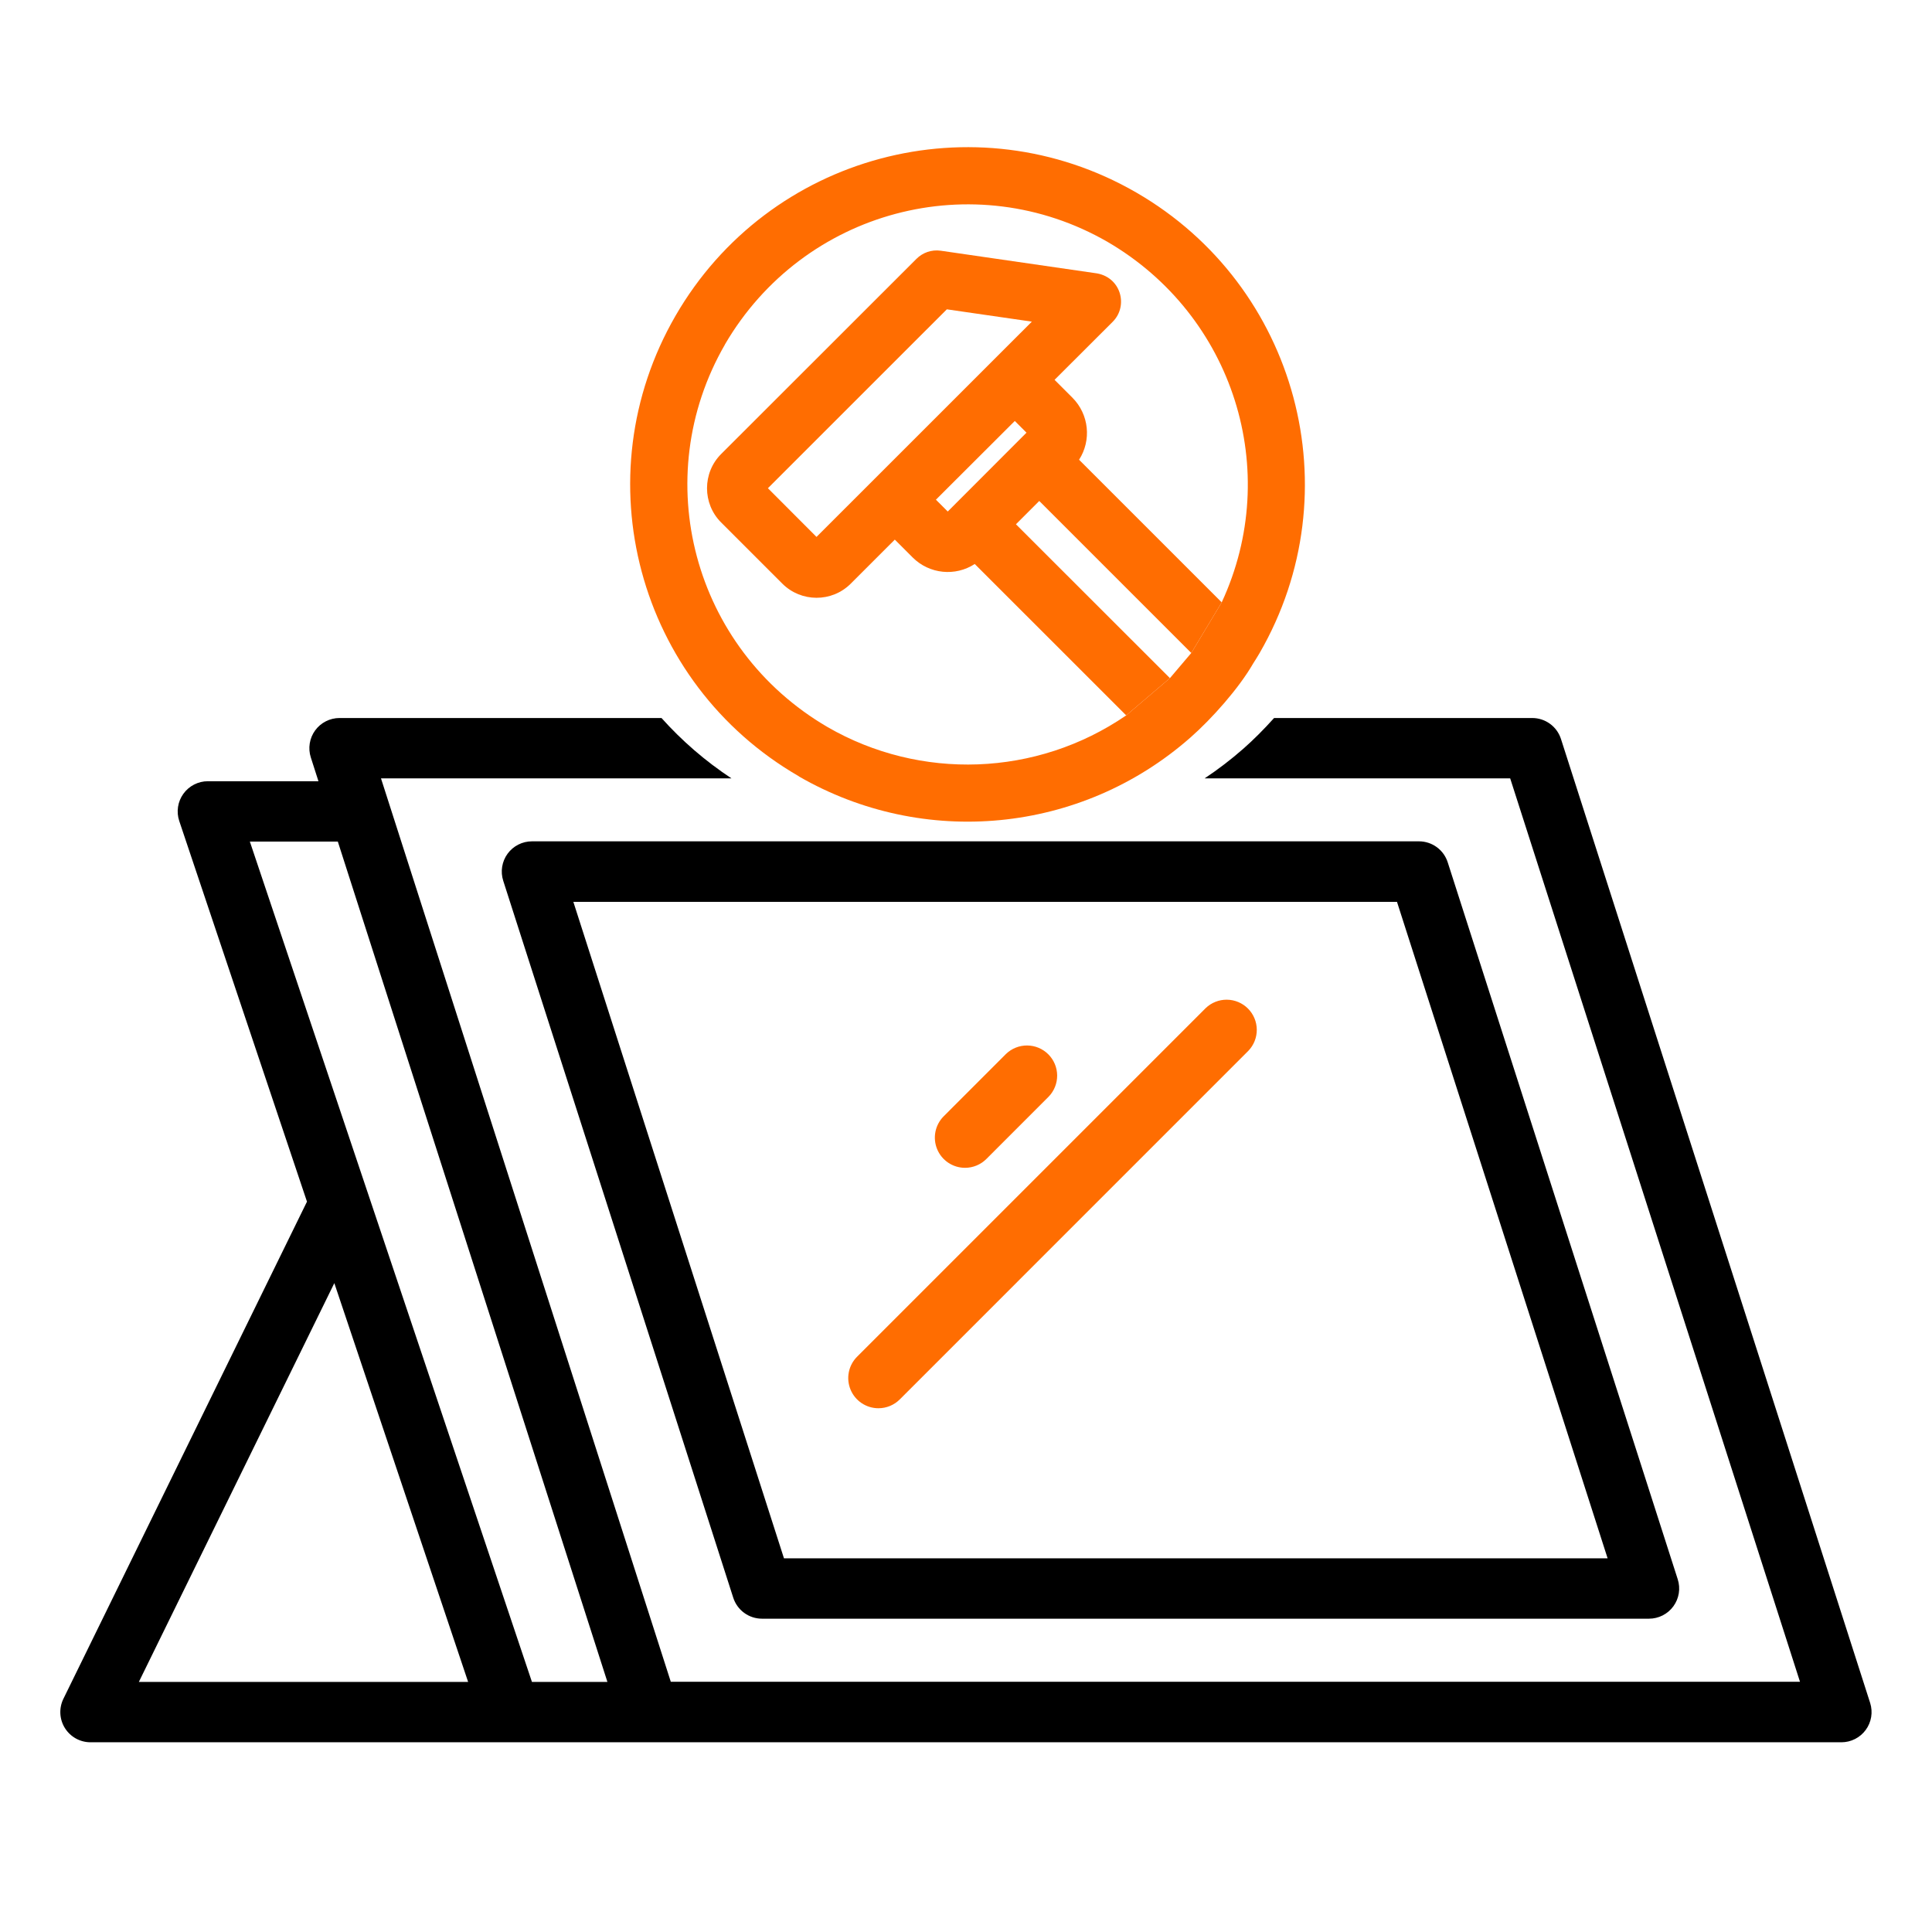
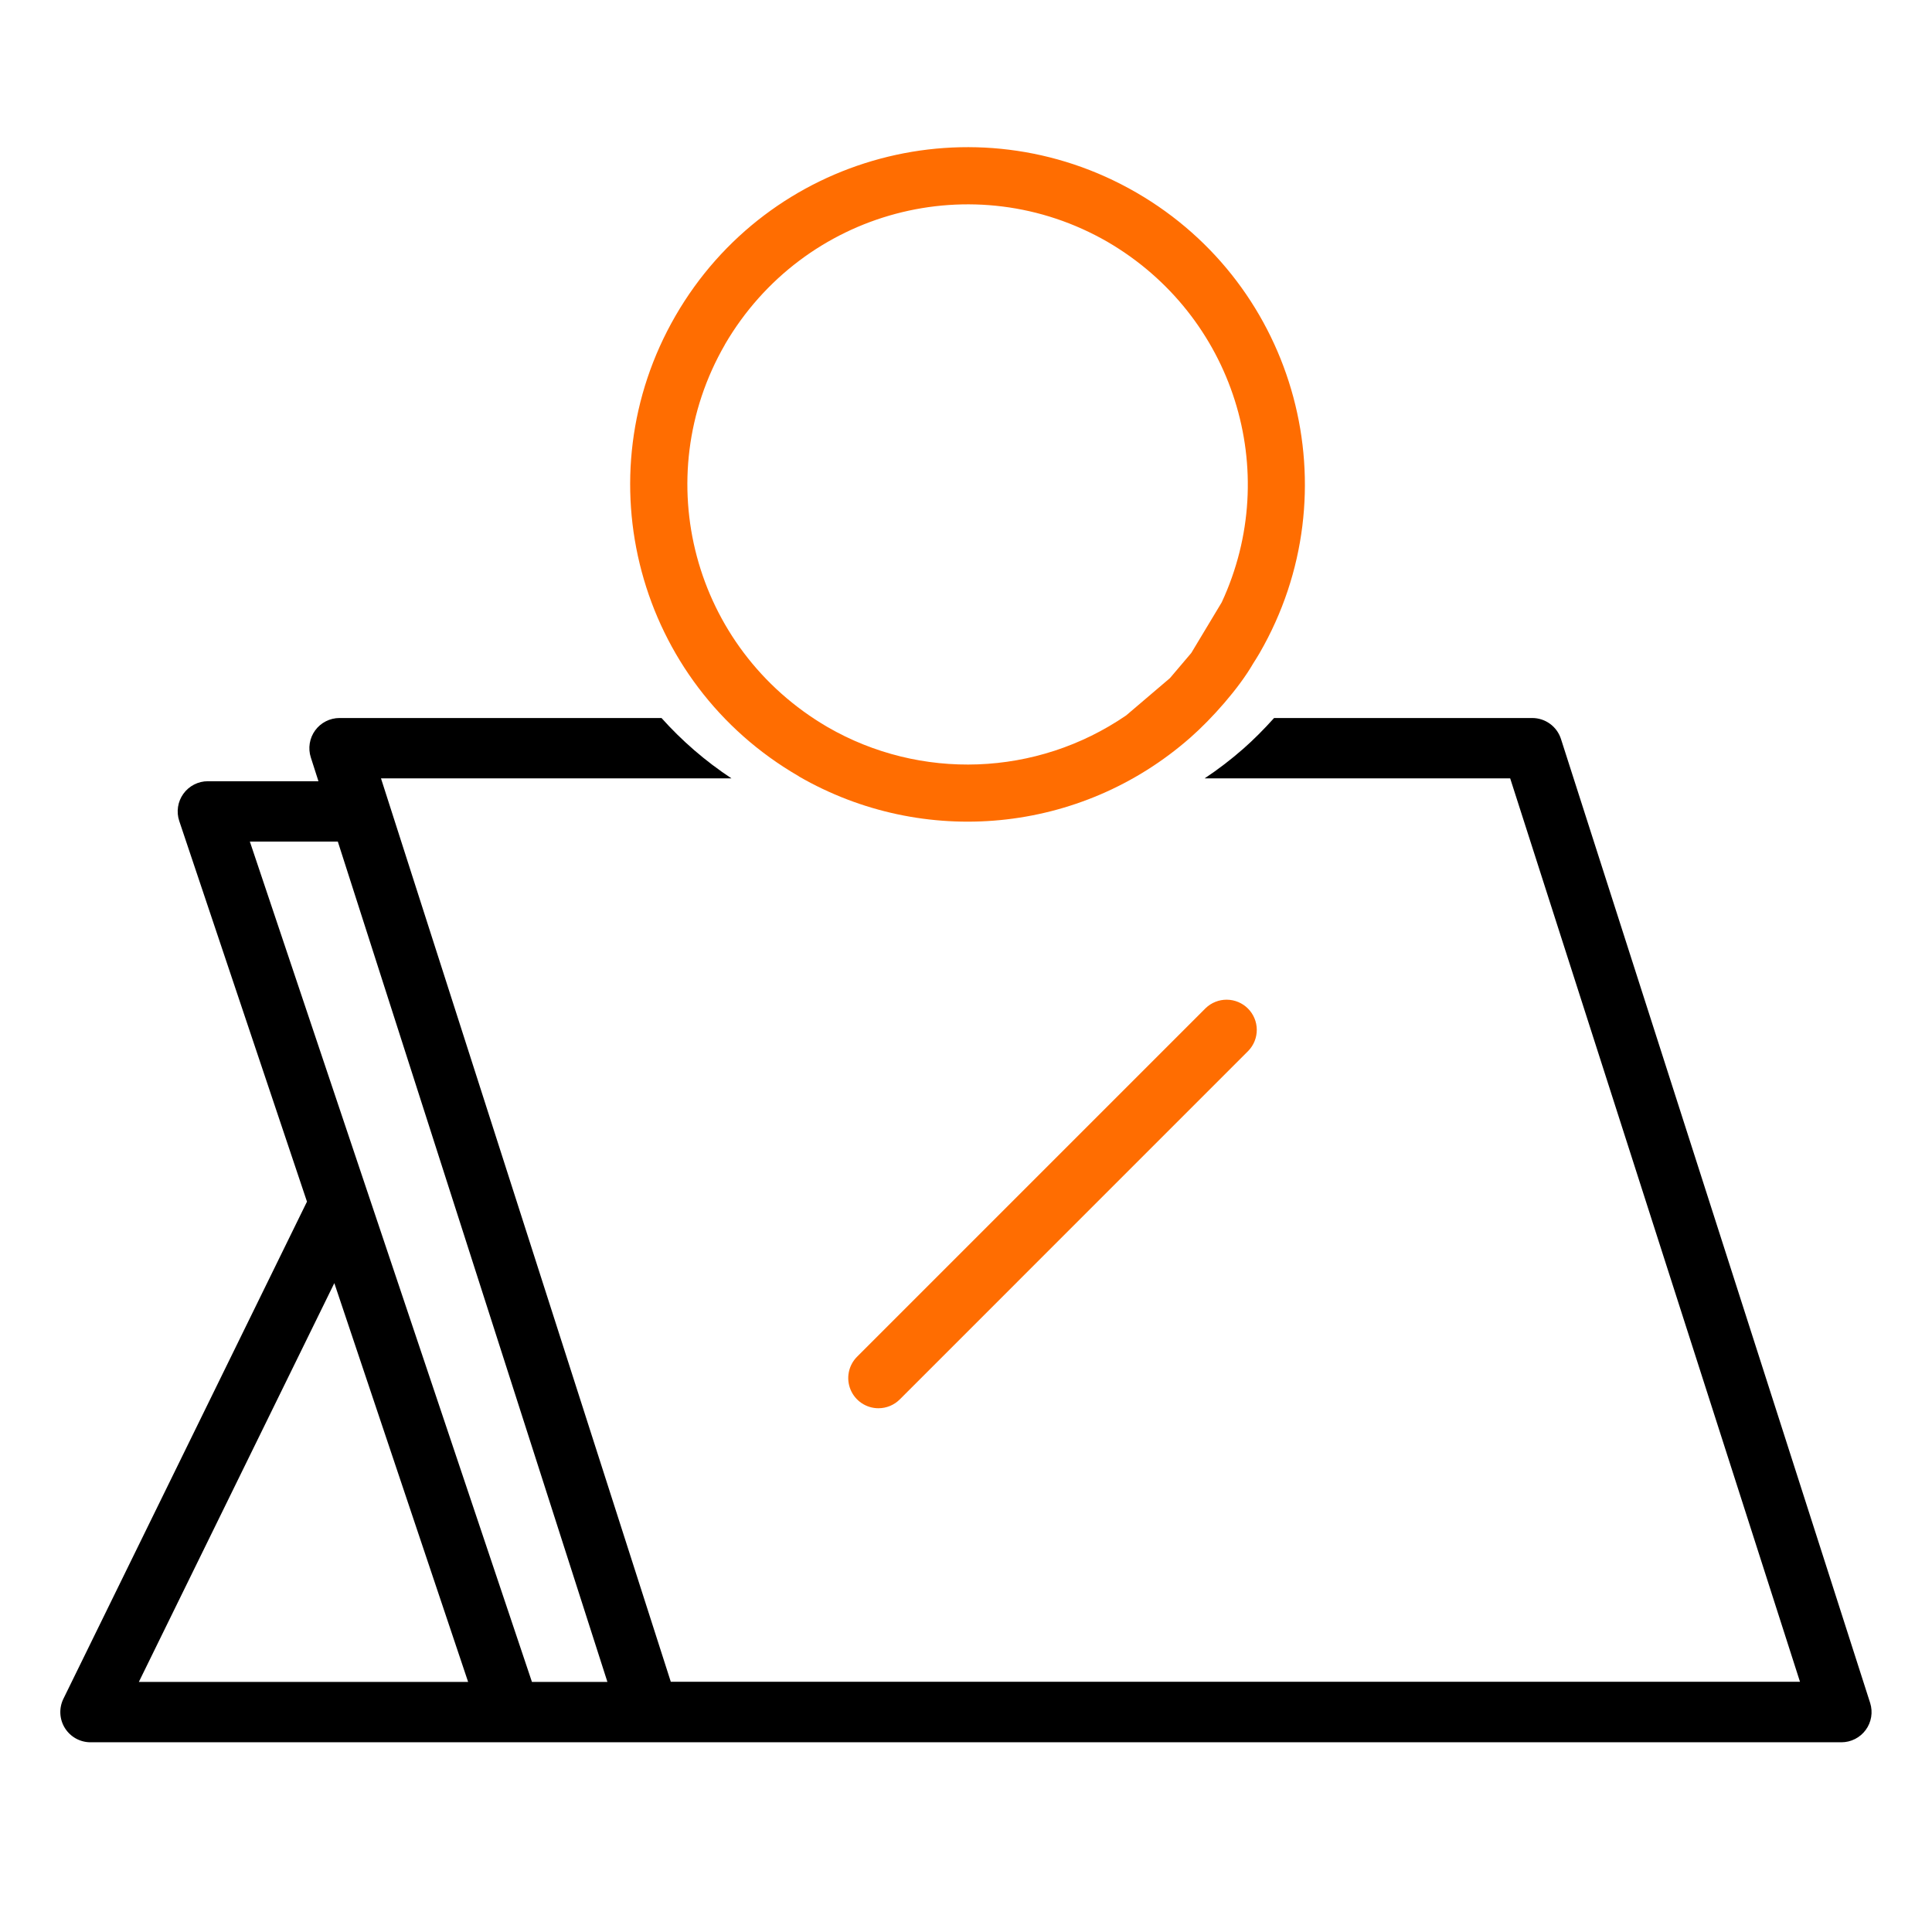
<svg xmlns="http://www.w3.org/2000/svg" width="512" height="512" viewBox="0 0 512 512" fill="none">
-   <path d="M201.92 428.969H437C438.261 428.969 439.503 428.671 440.626 428.1C441.75 427.528 442.722 426.7 443.465 425.681C444.207 424.663 444.698 423.483 444.899 422.239C445.099 420.995 445.002 419.721 444.616 418.521L383.672 228.561C383.162 226.939 382.149 225.523 380.78 224.516C379.411 223.509 377.756 222.964 376.056 222.961H140.976C139.716 222.961 138.474 223.259 137.35 223.83C136.227 224.401 135.254 225.23 134.512 226.248C133.769 227.267 133.278 228.446 133.078 229.691C132.878 230.935 132.975 232.209 133.36 233.409L194.304 423.369C194.814 424.99 195.827 426.407 197.197 427.414C198.566 428.421 200.221 428.966 201.92 428.969ZM370.216 239.001L426.032 412.969H207.76L151.944 239.001H370.216Z" fill="black" />
-   <path d="M255.744 309.484C257.866 309.484 259.9 308.641 261.4 307.14L277.912 290.62C279.37 289.111 280.176 287.091 280.158 284.993C280.14 282.895 279.298 280.889 277.815 279.406C276.332 277.922 274.325 277.081 272.228 277.063C270.13 277.045 268.109 277.851 266.6 279.308L250.088 295.828C248.97 296.947 248.208 298.372 247.9 299.924C247.591 301.476 247.75 303.084 248.355 304.545C248.96 306.007 249.985 307.256 251.301 308.135C252.616 309.014 254.162 309.484 255.744 309.484Z" fill="#FF6D01" />
  <path d="M232.799 373.199C234.921 373.199 236.955 372.356 238.455 370.855L330.815 278.487C332.273 276.979 333.079 274.958 333.061 272.86C333.042 270.763 332.201 268.756 330.718 267.273C329.235 265.79 327.228 264.948 325.13 264.93C323.033 264.912 321.012 265.718 319.503 267.175L227.127 359.551C226.011 360.672 225.251 362.098 224.945 363.649C224.638 365.201 224.799 366.809 225.406 368.27C226.013 369.73 227.039 370.978 228.355 371.855C229.671 372.733 231.218 373.201 232.799 373.199Z" fill="#FF6D01" />
  <path fill-rule="evenodd" clip-rule="evenodd" d="M337.648 190.281C334.935 193.305 332.11 196.121 329.548 198.372C326.254 201.27 322.806 203.907 319.232 206.281H400.216L477.016 445.689H177.768L100.968 206.281H193.852C186.865 201.669 180.667 196.274 175.306 190.281H89.984C88.725 190.28 87.483 190.577 86.36 191.147C85.236 191.717 84.264 192.544 83.52 193.561C82.778 194.58 82.287 195.759 82.087 197.003C81.886 198.247 81.983 199.521 82.368 200.721L84.392 207.033H55.096C53.827 207.032 52.575 207.333 51.445 207.911C50.315 208.49 49.339 209.328 48.597 210.359C47.855 211.389 47.369 212.581 47.179 213.836C46.989 215.091 47.101 216.374 47.504 217.577L81.352 318.449L16.8 450.201C16.202 451.422 15.925 452.775 15.995 454.133C16.065 455.491 16.48 456.808 17.2 457.961C17.921 459.114 18.924 460.064 20.113 460.722C21.303 461.38 22.641 461.724 24 461.721H444.136C444.187 461.724 444.238 461.724 444.288 461.721H488C489.255 461.719 490.492 461.421 491.61 460.853C492.729 460.284 493.698 459.46 494.439 458.448C495.181 457.436 495.673 456.263 495.878 455.025C496.082 453.787 495.993 452.518 495.616 451.321L413.672 195.833C413.154 194.221 412.137 192.814 410.769 191.817C409.4 190.819 407.75 190.281 406.056 190.281H337.648ZM160.968 445.721L89.528 223.033H66.216L140.968 445.721H160.968ZM124.056 445.721L88.6 340.041L36.8 445.721H124.056Z" fill="black" />
  <path fill-rule="evenodd" clip-rule="evenodd" d="M315.43 195.493C321.176 190.453 328.331 182.379 332.082 175.865C332.668 174.944 333.253 174.023 333.806 173.069C358.514 130.301 343.856 75.709 301.108 51.009C258.328 26.308 203.72 40.929 179.012 83.697C154.305 126.464 168.93 181.024 211.71 205.724V205.757C244.744 224.832 286.451 220.963 315.43 195.493ZM323.767 159.629L315.701 173.047L310.042 179.713L298.452 189.586C274.666 205.898 243.844 206.852 219.321 192.686C183.642 171.887 171.683 126.703 192.12 91.305V91.273C212.924 55.637 258.122 43.682 293.53 64.112C326.933 83.588 339.932 124.817 323.767 159.629Z" fill="#FF6D01" />
-   <path fill-rule="evenodd" clip-rule="evenodd" d="M284.207 105.395L279.469 100.659L294.875 85.279C299.179 80.976 296.989 73.173 290.169 72.371L249.297 66.442C246.847 66.096 244.505 66.963 242.879 68.588L191.1 120.33C186.124 125.305 186.124 133.477 191.1 138.451L207.33 154.676C212.274 159.619 220.416 159.716 225.457 154.676L237.133 143.004L241.871 147.74C246.305 152.162 253.189 152.812 258.317 149.463L298.452 189.586L310.042 179.713L269.235 138.939L275.414 132.761L315.701 173.047L323.767 159.629L285.963 121.836C289.28 116.699 288.63 109.849 284.207 105.395ZM248.029 132.425L268.931 111.562L272.032 114.662L251.162 135.558L248.029 132.425ZM203.503 129.38L250.923 81.974L273.452 85.236L216.383 142.288L203.503 129.38Z" fill="#FF6D01" />
</svg>